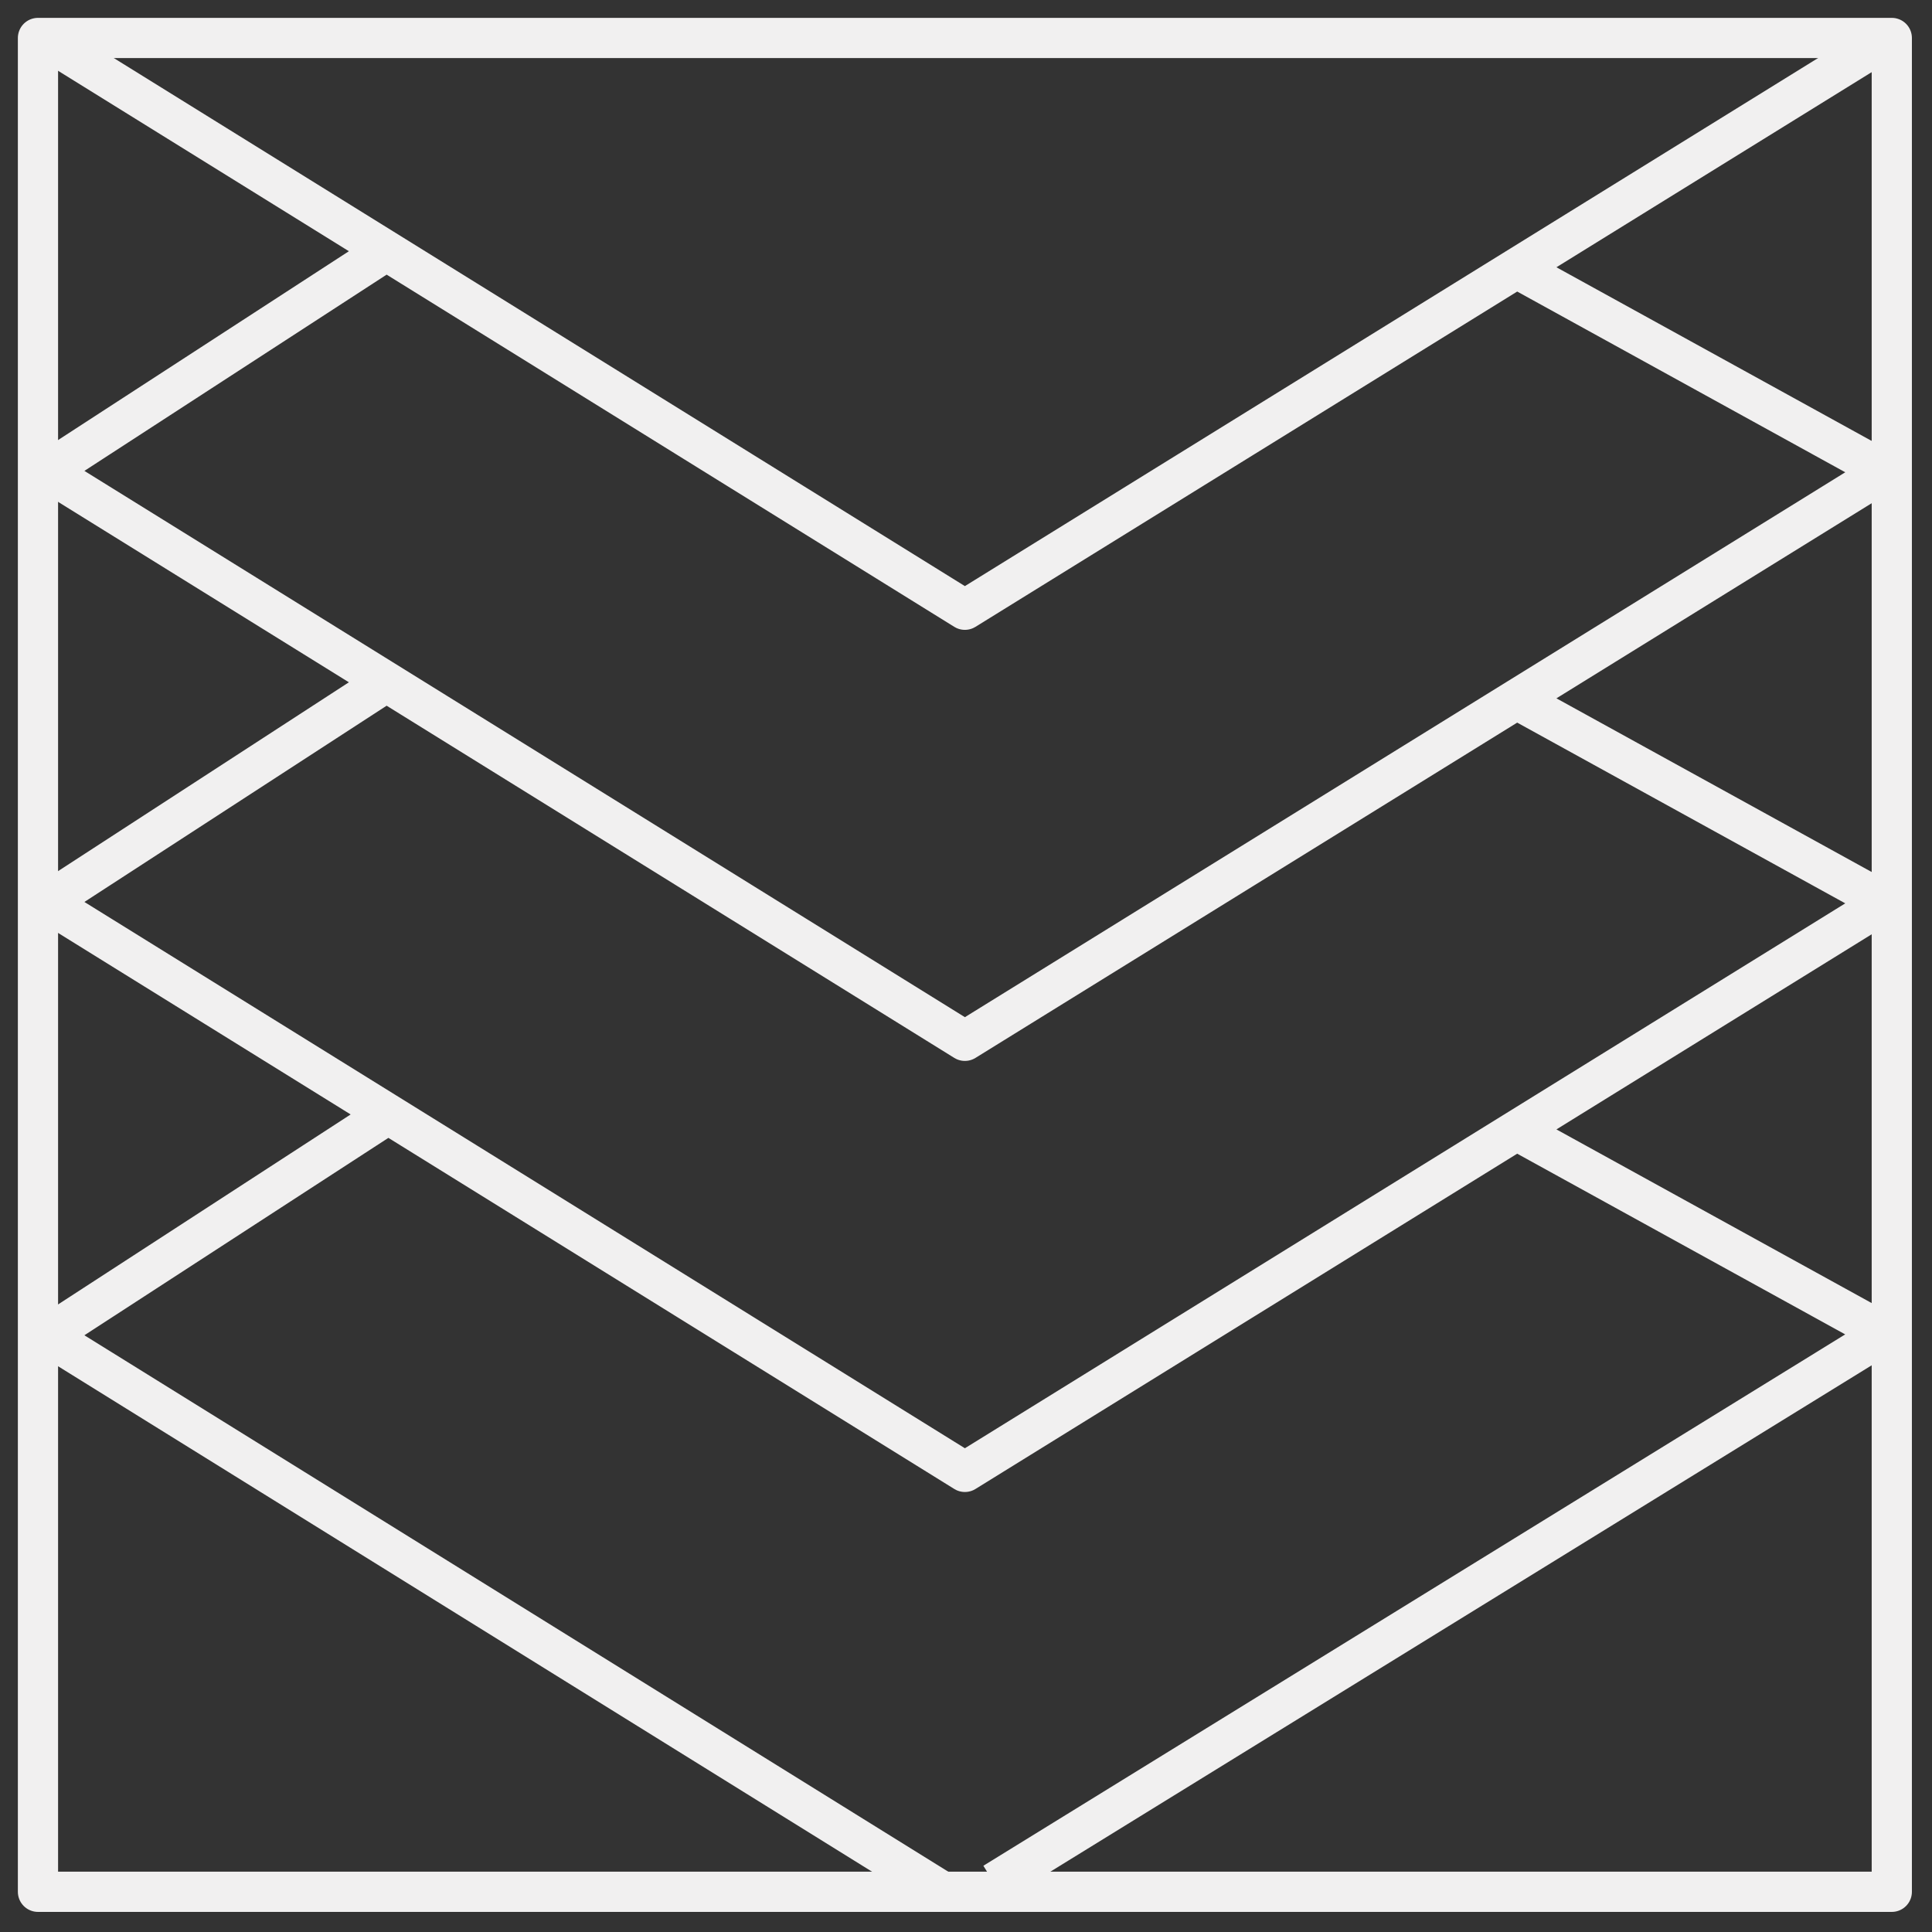
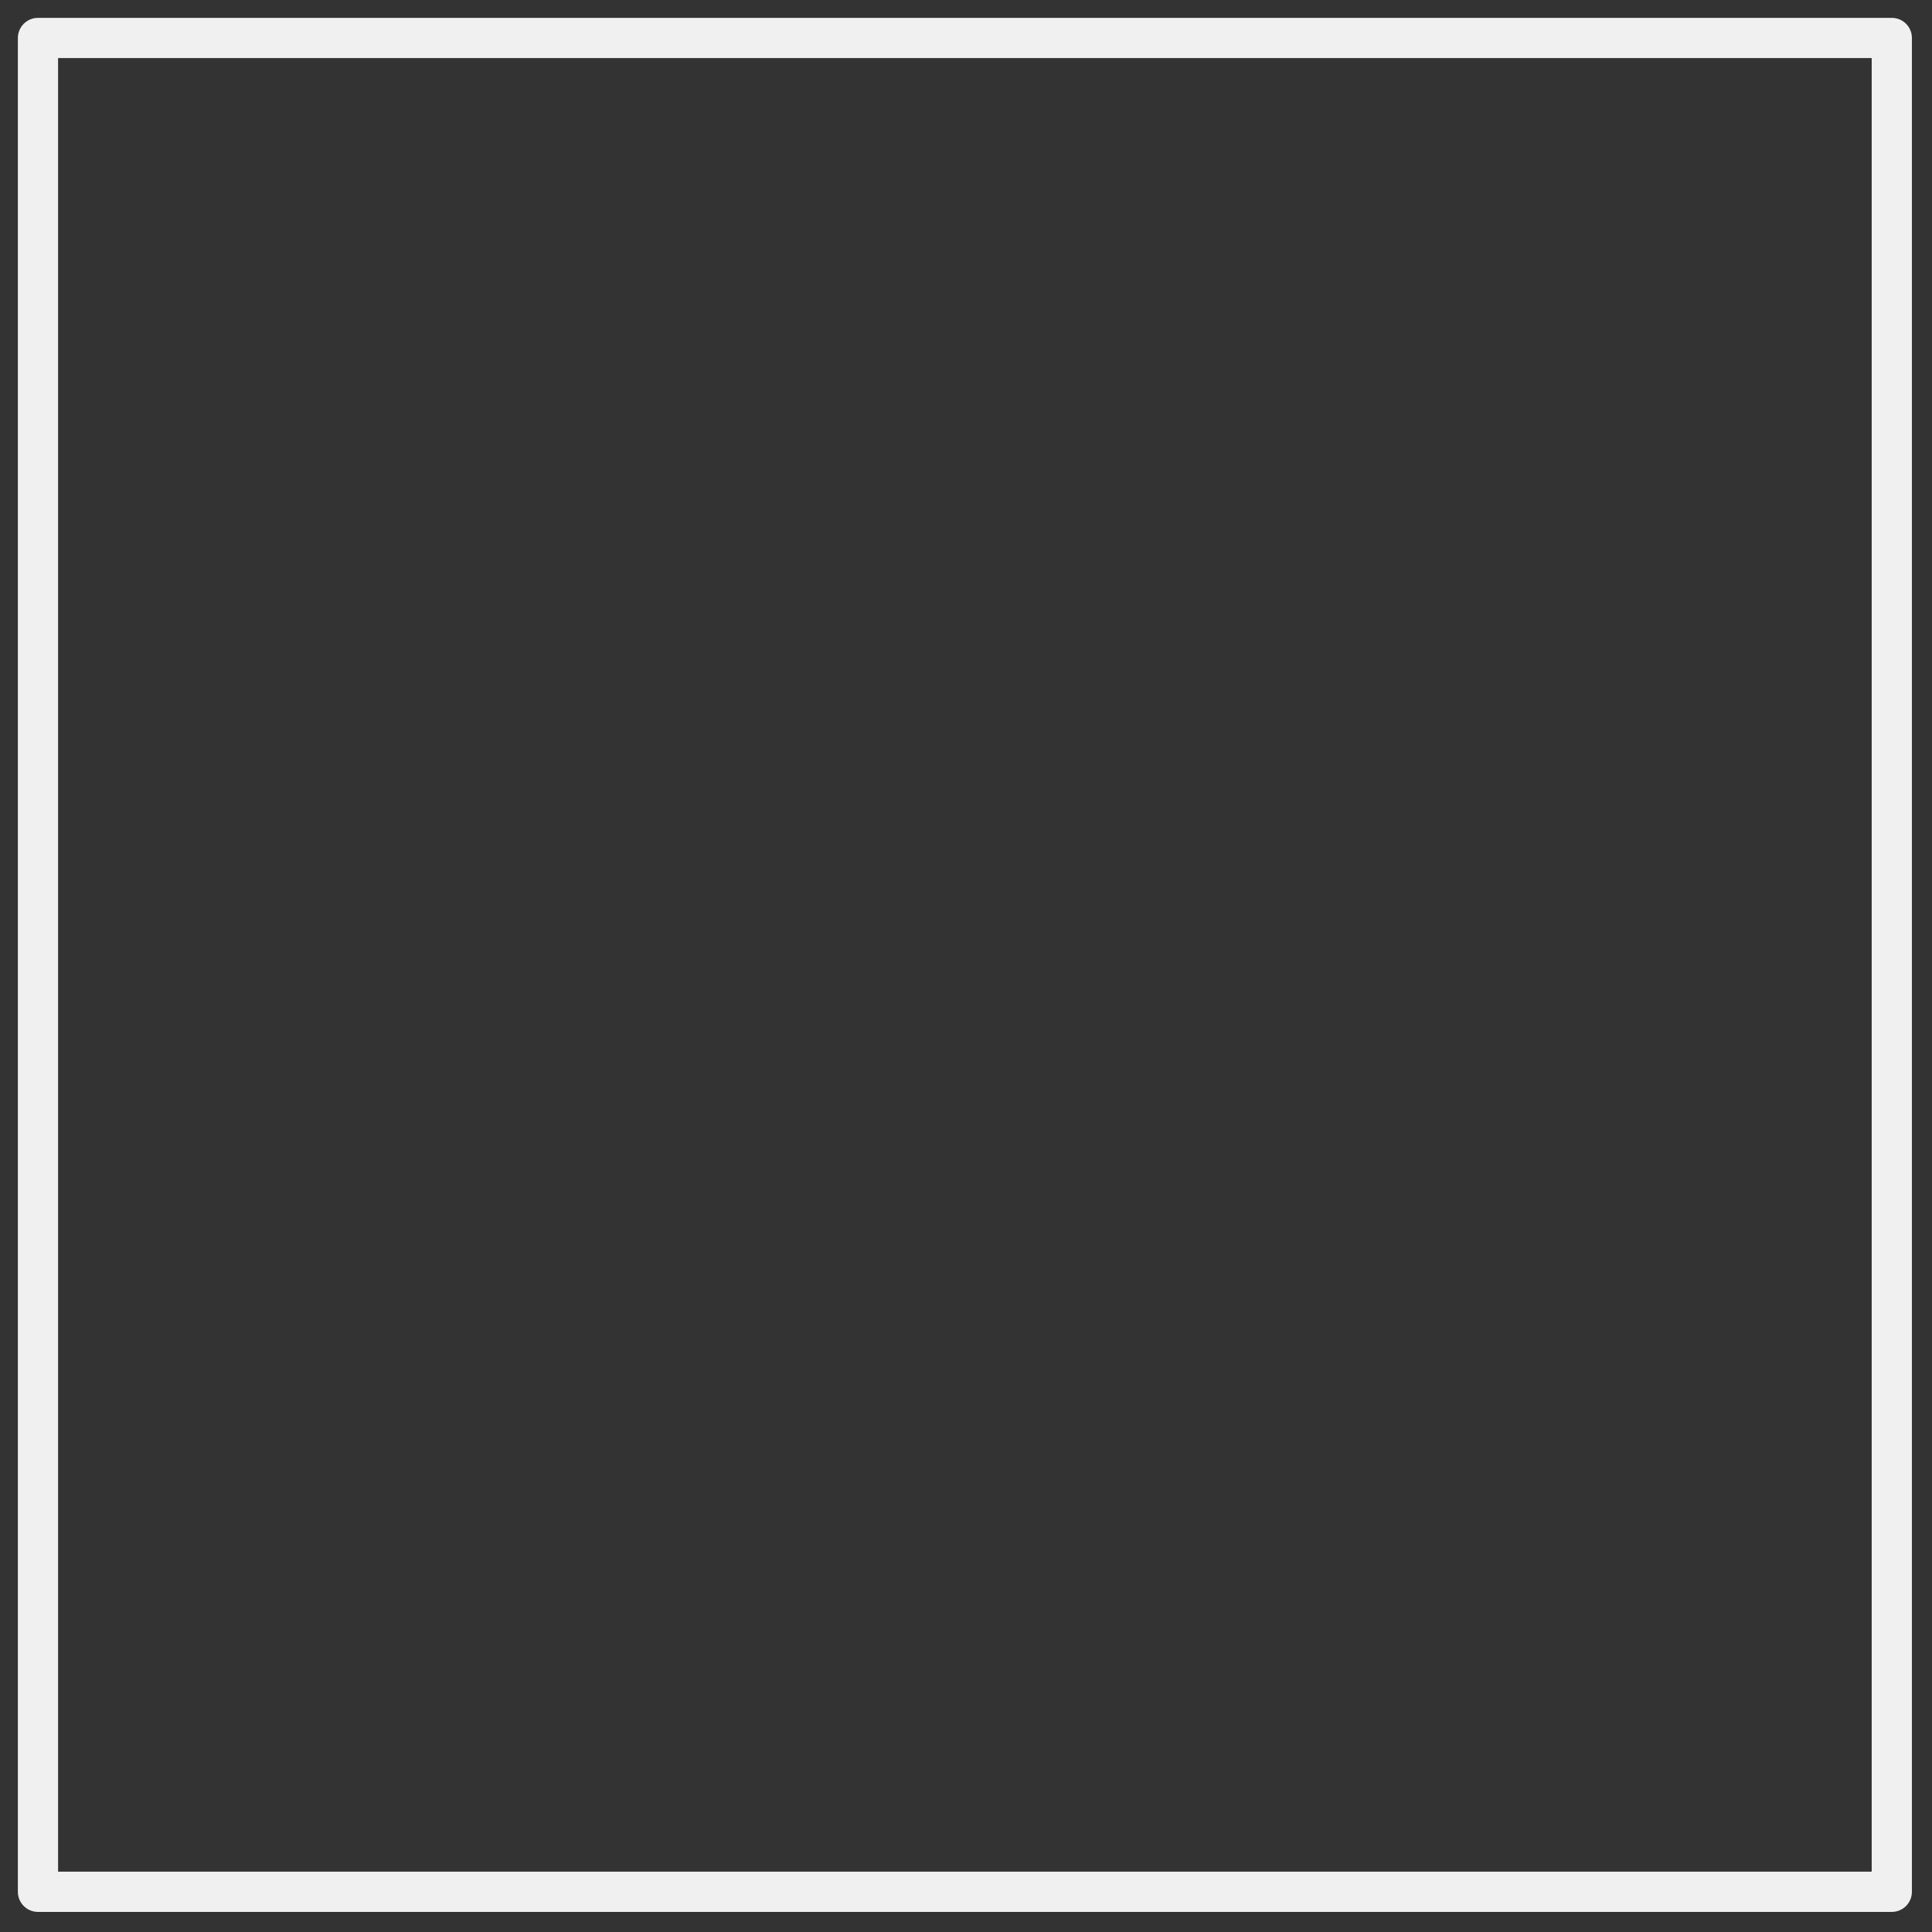
<svg xmlns="http://www.w3.org/2000/svg" id="Layer_1" version="1.1" viewBox="0 0 86.5 86.5">
  <rect x="0" y="0" width="86.5" height="86.5" fill="#333333" stroke="none" />
  <defs>
    <style>
      .st0 {
        stroke-linecap: round;
      }

      .st0, .st1 {
        fill: none;
        stroke: #f1f0f0;
        stroke-linejoin: round;
        stroke-width: 1.8px;
      }
    </style>
  </defs>
  <rect class="st0" x="1.7" y="1.7" width="83" height="83" />
-   <path class="st1" d="M84.4,1.8l-41.2,25.5L2.1,1.8M67.7,11.9l16.7,9.2-41.2,25.5L2.1,21.1l15.4-10M67.7,31.2l16.7,9.2-41.2,25.5L2.1,40.4l15.4-10M67.7,50.5l16.7,9.2-39.9,24.6M42.2,84.7L2.1,59.8l15.4-10" />
</svg>